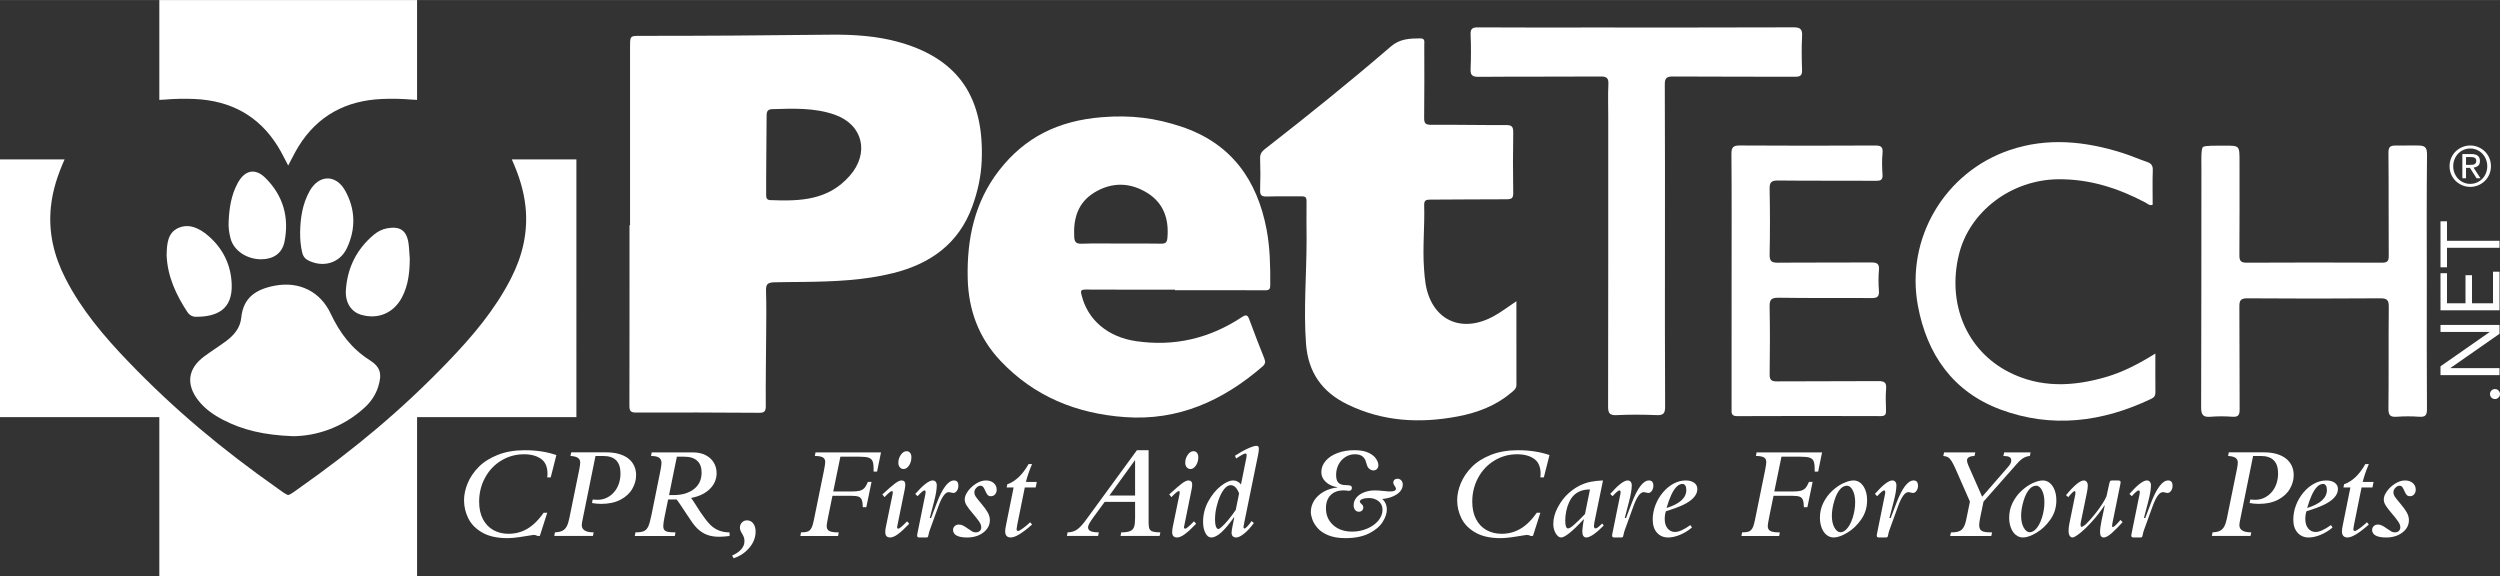
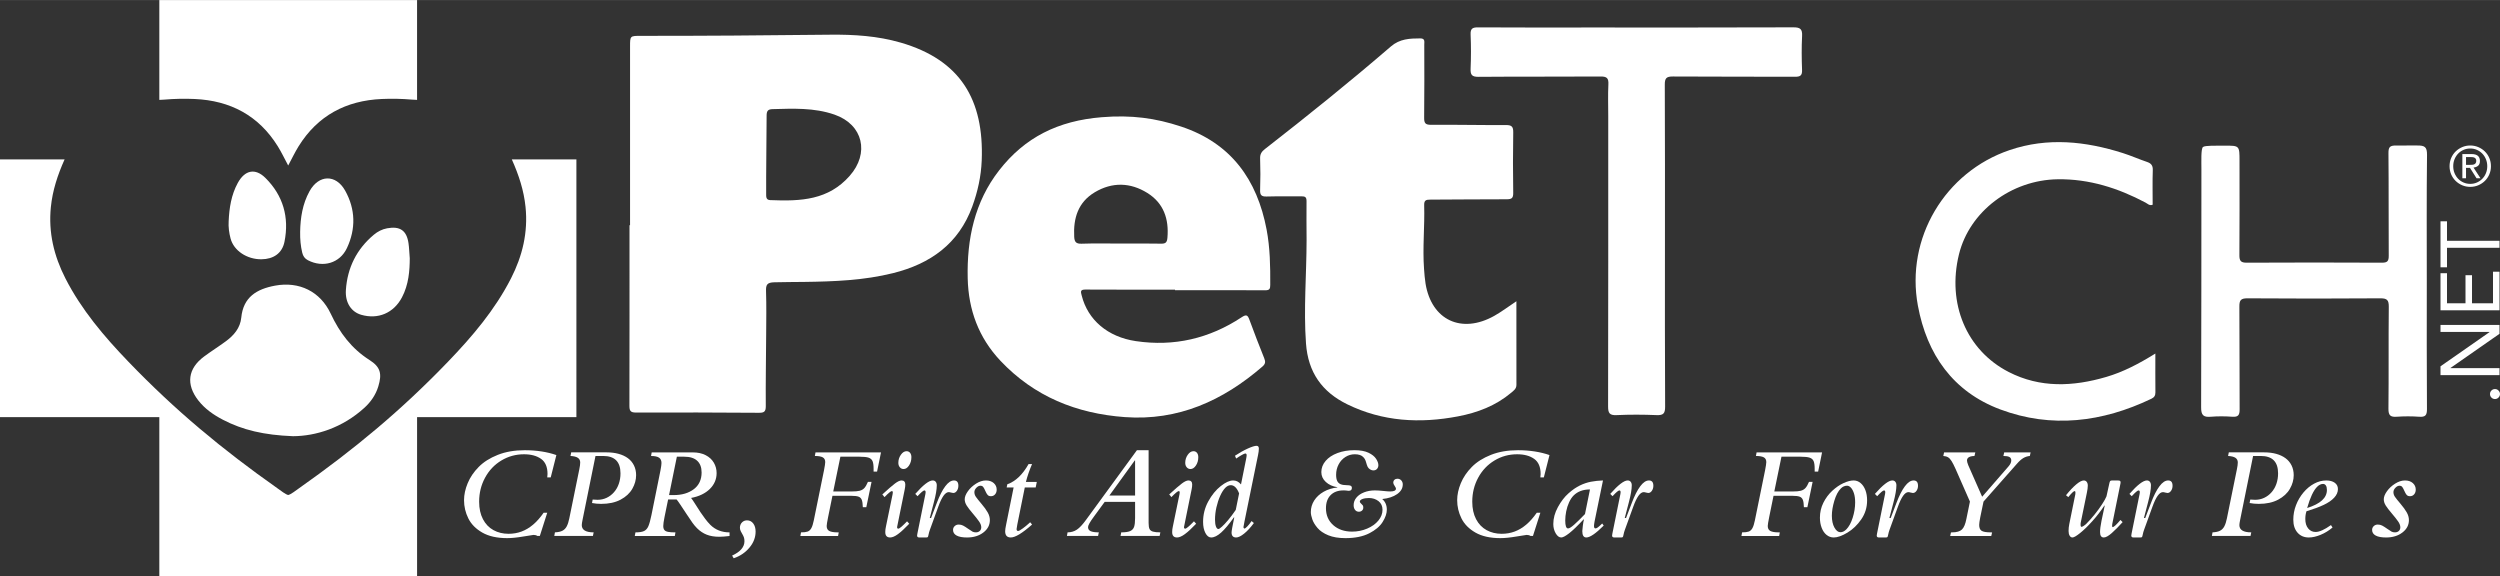
<svg xmlns="http://www.w3.org/2000/svg" width="5in" height="1.153in" viewBox="0 0 360 83.002">
  <rect x="0" y="0" width="360" height="83.002" fill="#333333" stroke="none" />
  <g>
    <g id="Layer_1">
      <g>
        <path d="M218.361,43.371c0,4.129-.005,8.088.005,12.046.001.571-.411.84-.763,1.137-2.216,1.867-4.841,2.86-7.641,3.395-5.484,1.048-10.848.761-15.946-1.73-3.644-1.781-5.652-4.601-5.953-8.765-.36-4.97.079-9.915.085-14.871.002-1.866-.039-3.732-.008-5.598.01-.592-.184-.733-.746-.722-1.672.033-3.346-.025-5.017.028-.754.024-.946-.231-.921-.952.054-1.507.052-3.019,0-4.527-.023-.64.228-.998.708-1.371,6.15-4.787,12.221-9.672,18.124-14.759,1.28-1.103,2.711-1.156,4.23-1.161.726-.003.576.491.576.901.004,3.495.029,6.991-.017,10.485-.011.807.151,1.067,1.021,1.059,3.582-.031,7.165.056,10.747.034.841-.005,1.075.227,1.06,1.062-.05,2.899-.045,5.799-.002,8.698.011.741-.197.93-.934.928-3.662-.013-7.325.048-10.987.05-.614,0-.923.067-.901.808.089,3.053-.245,6.107-.02,9.161.053.711.102,1.425.217,2.128.86,5.253,5.176,7.288,9.896,4.642,1.055-.591,2.026-1.333,3.189-2.107Z" fill="#fff" />
        <path d="M239.752,35.305c0,7.747-.021,15.494.026,23.24.006,1.016-.277,1.265-1.257,1.223-1.909-.081-3.826-.087-5.734.002-1.038.048-1.223-.315-1.221-1.271.031-13.944.021-27.888.021-41.832,0-1.51-.054-3.022.02-4.528.044-.893-.22-1.136-1.123-1.129-5.855.042-11.711-.004-17.567.047-.978.009-1.188-.294-1.149-1.193.069-1.626.069-3.259,0-4.885-.036-.853.246-1.05,1.067-1.045,5.338.035,10.676.018,16.013.018,9.799,0,19.599.015,29.398-.023.994-.004,1.306.253,1.255,1.252-.084,1.625-.065,3.258-.005,4.885.03.809-.259.985-1.021.981-5.856-.029-11.711.006-17.567-.039-.941-.007-1.183.238-1.178,1.175.039,7.707.022,15.414.022,23.121Z" fill="#fff" />
        <path d="M349.458,40.549c0,6.116-.022,12.232.024,18.347.007.911-.243,1.17-1.127,1.107-1.07-.076-2.153-.076-3.223,0-.915.064-1.206-.192-1.196-1.159.054-4.884-.004-9.769.049-14.653.011-.982-.233-1.249-1.235-1.241-6.371.049-12.742.048-19.113,0-.981-.007-1.175.3-1.167,1.205.042,4.924.002,9.849.037,14.773.006.812-.184,1.136-1.047,1.075-1.03-.073-2.075-.084-3.103.001-1.062.088-1.399-.216-1.394-1.346.047-11.437.021-22.874.04-34.311.002-1.096-.082-2.937.228-3.187.305-.245,2.045-.183,3.114-.19,2.145-.013,2.145-.004,2.145,2.183,0,4.527.018,9.055-.017,13.581-.006.809.195,1.091,1.052,1.086,6.49-.033,12.981-.033,19.472,0,.799.004.986-.239.981-1.001-.032-4.924.009-9.849-.04-14.773-.009-.902.225-1.107,1.119-1.1,1.107.008,1.809.008,2.983-.002,1.113-.01,1.466.176,1.452,1.377-.073,6.075-.033,12.152-.033,18.228Z" fill="#fff" />
-         <path d="M249.351,40.393c0-6.076.026-12.152-.025-18.227-.009-1.017.296-1.23,1.264-1.223,6.45.043,12.901.037,19.352.004.836-.004,1.235.113,1.143,1.075-.098,1.023-.075,2.067-.004,3.094.053.762-.218.915-.935.911-4.698-.032-9.398.015-14.096-.041-1.01-.012-1.245.277-1.225,1.253.066,3.136.066,6.275,0,9.411-.02.975.304,1.181,1.213,1.173,4.459-.042,8.919.001,13.379-.037.854-.007,1.233.165,1.149,1.106-.088.985-.077,1.988-.003,2.975.065.861-.259,1.055-1.077,1.048-4.459-.037-8.92.025-13.379-.048-1.105-.018-1.303.322-1.283,1.331.065,3.215.052,6.433.005,9.649-.012.828.212,1.071,1.055,1.064,4.858-.039,9.716.002,14.573-.039.866-.007,1.219.171,1.141,1.101-.086,1.025-.045,2.064-.01,3.096.019.575-.094.846-.768.843-6.889-.023-13.777-.028-20.666.004-.89.004-.809-.48-.808-1.056.006-6.155.004-12.311.004-18.466Z" fill="#fff" />
        <path d="M310.371,50.905c0,2.031-.012,3.815.008,5.598.005.465-.183.721-.588.915-7.049,3.372-14.378,4.288-21.747,1.534-6.807-2.544-10.571-7.915-11.87-14.952-1.789-9.684,3.88-19.238,13.229-22.401,5.467-1.849,10.906-1.271,16.29.437,1.171.371,2.299.877,3.464,1.27.613.207.867.511.844,1.195-.057,1.66-.018,3.324-.018,4.974-.469.175-.722-.147-1.019-.304-3.955-2.097-8.112-3.427-12.647-3.364-6.714.092-12.709,4.641-14.225,10.809-1.735,7.061,1.06,13.811,7.157,16.941,4.54,2.331,9.286,2.111,14.05.715,2.449-.718,4.692-1.893,7.073-3.368Z" fill="#fff" />
        <path d="M129.693,6.128c-3.324-.966-6.733-1.176-10.159-1.139-10.047.108-17.94.174-27.216.167-1.586-.001-1.59-.013-1.59,1.533-.001,8.577,0,17.154,0,25.731h-.079c0,8.654.008,17.308-.014,25.961-.002.723.11,1.023.949,1.02,5.892-.027,11.784-.006,17.676.033.732.005,1.018-.121,1.012-.949-.027-3.453.037-6.906.056-10.359.012-2.065.049-4.131-.019-6.194-.031-.934.136-1.264,1.202-1.29,1.635-.04,2.862-.034,4.294-.053,4.299-.057,8.589-.218,12.787-1.263,5.374-1.338,9.457-4.223,11.418-9.602.779-2.136,1.267-4.338,1.357-6.613.346-8.764-3.067-14.484-11.672-16.985ZM122.351,25.322c-3.065,3.465-6.951,3.676-11.455,3.486-.631-.027-.563-.539-.568-.983-.022-2.004.061-9.388.065-11.189.002-.659.186-.909.846-.927,2.928-.079,5.99-.234,8.931.79,4.129,1.437,5.064,5.564,2.181,8.822Z" fill="#fff" />
        <path d="M182.395,33.072c-1.363-7.215-5.125-12.468-12.311-14.852-3.705-1.229-7.151-1.694-11.43-1.349-6.295.509-11.074,2.899-14.777,7.65-3.535,4.534-4.662,9.893-4.528,15.556.107,4.538,1.571,8.538,4.719,11.872,4.856,5.142,10.944,7.598,17.902,8.106,7.699.562,14.123-2.359,19.815-7.274.461-.398.459-.713.259-1.213-.734-1.836-1.45-3.68-2.13-5.537-.254-.693-.452-.792-1.133-.343-4.627,3.055-9.71,4.241-15.214,3.428-4.065-.601-6.916-3.052-7.8-6.555-.135-.535-.267-.877.535-.872,4.3.028,8.6.013,12.9.013,0,.026,0,.052,0,.079,4.338,0,8.677-.012,13.015.013.622.004.697-.253.7-.776.015-2.662-.026-5.316-.522-7.946ZM168.109,34.236c-.057.661-.258.86-.916.845-1.906-.041-3.814-.015-5.722-.015s-3.816-.046-5.721.022c-.81.029-1.026-.271-1.065-.999-.143-2.673.554-4.978,2.977-6.418,2.507-1.489,5.114-1.412,7.553.107,2.352,1.465,3.128,3.753,2.894,6.458Z" fill="#fff" />
        <g>
          <path d="M80.118,65.522l-.812,3.212h-.501c.025-.201.038-.362.038-.482,0-1.014-.31-1.742-.931-2.182s-1.438-.662-2.452-.662c-1.184,0-2.273.299-3.265.898-.992.598-1.773,1.421-2.343,2.471-.57,1.048-.856,2.203-.856,3.462,0,.977.183,1.815.548,2.514s.869,1.225,1.512,1.578c.643.353,1.367.529,2.173.529.668,0,1.293-.108,1.876-.326.583-.217,1.137-.548,1.663-.992.526-.445,1.031-1.016,1.516-1.715h.52l-1.068,3.345h-.349c-.151-.101-.337-.151-.558-.151-.088,0-.583.078-1.484.232s-1.669.232-2.306.232c-1.462,0-2.657-.267-3.586-.799s-1.6-1.212-2.012-2.041c-.413-.829-.619-1.702-.619-2.622,0-.787.175-1.603.524-2.447s.877-1.624,1.583-2.338c.705-.716,1.622-1.297,2.75-1.743,1.127-.448,2.425-.671,3.893-.671.851,0,1.66.06,2.429.18s1.474.294,2.117.52Z" fill="#fff" />
          <path d="M91.6,68.423c0,.668-.183,1.321-.548,1.96-.366.639-.929,1.16-1.691,1.564s-1.695.605-2.797.605c-.454,0-.892-.041-1.314-.123l.094-.501c.34.026.573.037.699.037.466,0,.901-.094,1.304-.283.403-.189.758-.457,1.063-.804.306-.346.539-.752.699-1.218s.241-.967.241-1.503c0-1.669-.831-2.504-2.495-2.504h-1.105l-1.852,9.138c-.082.398-.123.669-.123.813,0,.699.57,1.049,1.71,1.049l-.104.519h-5.566l.095-.519c.454-.02.812-.096,1.077-.232s.473-.349.624-.638.274-.67.369-1.144l1.436-7.049c.088-.416.133-.75.133-1.002,0-.295-.114-.519-.341-.67s-.579-.24-1.058-.265l.104-.519h5.103c.63,0,1.203.071,1.719.213.517.141.963.349,1.338.623.375.274.666.62.874,1.04.208.419.312.889.312,1.413Z" fill="#fff" />
          <path d="M105.055,77.173l-.142.019c-.164.026-.395.047-.695.067-.299.019-.518.028-.657.028-.68,0-1.276-.1-1.786-.298-.51-.198-.98-.511-1.408-.939-.239-.246-.452-.498-.638-.756-.186-.259-.469-.677-.851-1.258-.381-.579-.687-1.041-.916-1.384-.23-.344-.408-.59-.534-.741h-1.219l-.529,2.589c-.113.566-.17.98-.17,1.238,0,.252.054.444.161.576.107.133.286.222.538.269.252.048.605.072,1.058.072l-.094.519h-5.765l.095-.519c.554,0,.967-.065,1.238-.194.27-.129.479-.36.623-.694s.293-.87.444-1.607l1.295-6.407c.101-.522.151-.885.151-1.087,0-.352-.117-.61-.35-.77-.233-.161-.617-.241-1.153-.241l.094-.519h5.897c.731,0,1.356.134,1.876.402s.912.63,1.177,1.087.397.956.397,1.498c0,.441-.084.853-.251,1.238-.167.384-.411.733-.732,1.048-.321.315-.707.581-1.157.798-.451.218-.962.38-1.535.487.151.195.359.505.623.926.265.422.507.799.728,1.13.22.331.45.654.69.968.24.315.476.593.709.831.737.737,1.666,1.106,2.788,1.106v.519ZM101.03,68.016c0-.724-.211-1.282-.633-1.673s-1.046-.586-1.871-.586h-1.058l-1.125,5.528h.681c1.172,0,2.132-.284,2.882-.85.75-.567,1.125-1.373,1.125-2.419Z" fill="#fff" />
          <path d="M108.807,76.549c0,.402-.073.796-.217,1.181-.145.384-.362.751-.652,1.1-.29.349-.621.654-.992.912s-.803.472-1.294.643l-.227-.388c1.184-.542,1.776-1.232,1.776-2.069,0-.227-.028-.417-.085-.571-.057-.155-.125-.296-.203-.425-.079-.13-.159-.276-.241-.44s-.123-.331-.123-.501c0-.309.098-.563.293-.766.195-.201.438-.302.728-.302.372,0,.671.15.898.449.227.299.34.692.34,1.177Z" fill="#fff" />
          <path d="M126.865,65.134l-.567,2.768h-.501v-.406c0-.504-.052-.874-.156-1.11-.104-.236-.295-.4-.571-.491-.277-.091-.712-.137-1.304-.137h-2.75l-1.03,5.009h2.599c.535,0,.939-.034,1.209-.104s.493-.197.666-.383.348-.487.525-.902h.519l-.756,3.657h-.501c-.013-.479-.063-.831-.151-1.058-.088-.227-.242-.381-.463-.463-.221-.081-.564-.123-1.03-.123h-2.731l-.633,3.109c-.133.662-.198,1.074-.198,1.238,0,.347.126.586.378.718.252.133.648.199,1.19.199h.17l-.095.519h-5.433l.094-.519c.416,0,.732-.038.95-.114s.395-.238.534-.487c.138-.248.258-.624.359-1.129l1.465-7.191c.12-.617.18-1.017.18-1.2,0-.322-.118-.549-.354-.68-.236-.133-.616-.199-1.139-.199l.095-.519h9.431Z" fill="#fff" />
          <path d="M130.928,75.415c-.643.673-1.183,1.171-1.62,1.492-.438.322-.814.482-1.129.482-.466,0-.699-.258-.699-.775,0-.258.031-.522.095-.793l.954-4.631c.025-.126.038-.217.038-.274,0-.138-.044-.208-.132-.208-.151,0-.507.29-1.068.87l-.312-.388c.825-.756,1.433-1.28,1.824-1.574.39-.293.705-.439.945-.439.176,0,.31.05.402.151.091.1.137.245.137.435,0,.195-.025.418-.076.67l-1.04,5.131c-.044.176-.066.287-.066.331,0,.151.059.227.179.227.158,0,.577-.353,1.257-1.059l.312.35ZM131.24,65.833c0,.454-.113.851-.34,1.191-.227.341-.488.51-.784.51-.214,0-.394-.083-.538-.25s-.217-.38-.217-.638c0-.435.121-.824.364-1.167.242-.343.515-.514.817-.514.214,0,.384.079.51.236.126.158.189.369.189.633Z" fill="#fff" />
          <path d="M138.006,69.935c0,.284-.073.529-.217.737-.145.207-.318.311-.52.311-.069,0-.175-.021-.317-.061-.142-.041-.254-.062-.335-.062-.504,0-1.008.706-1.512,2.117l-1.2,3.307c-.088.245-.151.469-.189.671-.038.201-.074.324-.109.368-.034.044-.115.066-.241.066h-.992c-.208,0-.312-.091-.312-.274,0-.025.006-.072.019-.141s.022-.126.028-.17l1.153-5.689c.019-.063.028-.141.028-.237,0-.176-.06-.264-.179-.264-.145,0-.473.277-.983.831l-.33-.331c1.14-1.291,1.978-1.937,2.513-1.937.183,0,.326.065.43.193.104.13.156.297.156.506,0,.58-.138,1.392-.416,2.438l-.595,2.269h.189l.822-2.155c.397-1.052.805-1.856,1.224-2.414.419-.558.836-.836,1.252-.836.422,0,.633.251.633.756Z" fill="#fff" />
          <path d="M143.524,70.492c0,.277-.077.506-.232.685-.154.179-.354.269-.6.269-.208,0-.367-.063-.477-.189-.11-.126-.219-.314-.326-.566s-.208-.441-.302-.567c-.094-.126-.23-.188-.406-.188-.202,0-.397.099-.586.297s-.284.408-.284.628c0,.24.073.464.217.675s.414.549.808,1.011c.394.463.693.878.898,1.243s.307.731.307,1.097c0,.712-.312,1.307-.936,1.786-.624.479-1.408.718-2.353.718-.655,0-1.154-.092-1.498-.279-.344-.186-.515-.455-.515-.808,0-.22.079-.404.236-.553.158-.147.349-.222.576-.222.233,0,.444.049.633.146.189.098.43.25.723.458s.506.347.638.416c.133.069.293.104.482.104.227,0,.413-.067.558-.199.145-.132.217-.311.217-.538,0-.252-.106-.531-.317-.836s-.513-.688-.907-1.149c-.394-.459-.685-.839-.874-1.138-.189-.299-.284-.601-.284-.903,0-.347.152-.732.454-1.157s.695-.79,1.176-1.096c.482-.306.956-.458,1.422-.458s.841.125,1.125.373c.283.249.425.563.425.94Z" fill="#fff" />
          <path d="M149.298,69.396l-.161.794h-1.568l-1.077,5.338c-.069.378-.104.592-.104.643,0,.188.073.283.217.283.12,0,.357-.132.714-.397.356-.264.697-.551,1.025-.86l.274.331c-1.399,1.241-2.419,1.861-3.062,1.861-.542,0-.812-.298-.812-.897,0-.201.047-.523.141-.964l1.077-5.338h-1.002l.095-.463c1.184-.415,2.205-1.386,3.061-2.911h.501c-.384.895-.68,1.755-.888,2.58h1.569Z" fill="#fff" />
          <path d="M167.091,76.653l-.104.519h-5.632l.104-.519c.579,0,1.008-.062,1.285-.185.277-.123.464-.323.562-.6.098-.278.147-.7.147-1.266v-2.343h-4.375l-1.568,2.145c-.555.749-.832,1.247-.832,1.493,0,.277.125.472.374.585.249.114.641.171,1.177.171l-.104.519h-4.488l.094-.519c.504,0,.95-.13,1.337-.388s.821-.719,1.299-1.379l7.352-10.064h1.682v10.471c0,.397.043.686.128.869s.249.31.491.383.6.109,1.073.109ZM163.453,71.352v-5.056h-.048l-3.657,5.056h3.704Z" fill="#fff" />
          <path d="M172.241,75.415c-.643.673-1.183,1.171-1.62,1.492-.438.322-.814.482-1.129.482-.466,0-.699-.258-.699-.775,0-.258.031-.522.095-.793l.954-4.631c.025-.126.038-.217.038-.274,0-.138-.044-.208-.132-.208-.151,0-.507.29-1.068.87l-.312-.388c.825-.756,1.433-1.28,1.824-1.574.39-.293.705-.439.945-.439.176,0,.31.05.402.151.091.1.137.245.137.435,0,.195-.025.418-.076.67l-1.04,5.131c-.044.176-.066.287-.066.331,0,.151.059.227.179.227.158,0,.577-.353,1.257-1.059l.312.35ZM172.553,65.833c0,.454-.113.851-.34,1.191-.227.341-.488.51-.784.51-.214,0-.394-.083-.538-.25s-.217-.38-.217-.638c0-.435.121-.824.364-1.167.242-.343.515-.514.817-.514.214,0,.384.079.51.236.126.158.189.369.189.633Z" fill="#fff" />
          <path d="M181.275,64.595c0,.252-.038.555-.113.907l-1.956,9.582c-.101.554-.151.825-.151.813,0,.044.015.089.047.136.031.047.066.071.104.071.076,0,.214-.105.416-.316.201-.211.403-.464.605-.761l.331.284c-.473.642-.94,1.15-1.403,1.521-.463.372-.846.558-1.148.558-.441,0-.662-.239-.662-.718,0-.221.129-.939.387-2.155l-.038-.037c-.712,1.001-1.331,1.737-1.856,2.206-.526.469-1.003.704-1.432.704-.327,0-.603-.214-.827-.642-.224-.428-.336-.964-.336-1.607,0-1.051.25-2.036.751-2.953.501-.916,1.096-1.647,1.786-2.192s1.284-.817,1.781-.817c.227,0,.427.042.6.128.173.084.354.232.543.439l.709-3.524c.069-.328.104-.555.104-.68,0-.164-.066-.245-.198-.245-.076,0-.241.071-.496.212-.255.142-.528.313-.817.515l-.17-.406c.649-.428,1.263-.774,1.843-1.035s1.002-.393,1.266-.393c.22,0,.331.135.331.406ZM178.43,71.04c-.309-.787-.709-1.181-1.2-1.181-.271,0-.529.123-.775.368-.265.265-.512.651-.742,1.157-.23.508-.412,1.062-.548,1.663-.135.602-.203,1.19-.203,1.763,0,.415.044.746.132.992.088.246.208.369.359.369.088,0,.26-.115.515-.346.255-.23.553-.548.893-.954s.702-.889,1.087-1.45l.482-2.382Z" fill="#fff" />
          <path d="M201.997,69.765c0,.541-.271,1.002-.817,1.384-.544.381-1.259.616-2.14.704.442.384.662.894.662,1.53,0,.542-.2,1.133-.601,1.772-.399.639-1.05,1.188-1.952,1.644-.899.456-2.036.685-3.41.685-.976,0-1.798-.137-2.466-.411-.669-.274-1.183-.622-1.545-1.045s-.615-.837-.756-1.247c-.142-.409-.213-.763-.213-1.058,0-.599.162-1.152.487-1.659.324-.507.777-.926,1.356-1.257.58-.331,1.239-.537,1.975-.618v-.038c-.679-.107-1.235-.359-1.663-.756-.429-.397-.643-.869-.643-1.418,0-.592.205-1.129.615-1.611s.979-.86,1.711-1.134c.73-.274,1.543-.411,2.437-.411.838,0,1.512.122,2.022.364s.876.534,1.098.874c.22.341.33.646.33.917,0,.214-.065.394-.194.539-.128.144-.302.217-.524.217-.24,0-.465-.104-.679-.312-.108-.107-.192-.264-.255-.472s-.126-.407-.185-.6c-.061-.192-.171-.37-.336-.534-.257-.271-.664-.406-1.219-.406-.491,0-.942.131-1.355.393-.414.261-.74.618-.978,1.072-.24.454-.359.951-.359,1.493,0,.372.051.667.155.884s.267.373.487.467c.22.095.51.142.87.142.295,0,.495.029.599.089s.157.166.157.317c0,.271-.155.406-.463.406-.037,0-.086-.005-.147-.015-.059-.009-.126-.017-.198-.024-.073-.006-.134-.011-.185-.014-.049-.004-.126-.005-.226-.005-.781,0-1.396.227-1.844.68-.447.454-.67,1.084-.67,1.89,0,.995.349,1.804,1.048,2.429.699.623,1.606.936,2.721.936.762,0,1.484-.145,2.164-.435.681-.29,1.219-.675,1.616-1.157s.595-1,.595-1.555c0-.529-.192-.943-.575-1.242-.385-.299-.844-.45-1.38-.45-.371,0-.683.048-.935.142-.253.094-.379.224-.379.387,0,.07.059.158.175.265s.2.193.251.26c.049.066.075.175.075.326,0,.176-.061.32-.185.43-.122.11-.273.165-.448.165-.228,0-.41-.086-.548-.26-.139-.173-.208-.402-.208-.684,0-.403.134-.768.401-1.092.269-.325.638-.578,1.111-.761.471-.183.986-.274,1.539-.274.34,0,.74.026,1.2.076.461.05.797.076,1.011.076.556,0,.832-.135.832-.406,0-.081-.065-.216-.194-.402s-.192-.336-.192-.449c0-.177.055-.317.169-.421s.255-.156.426-.156c.226,0,.412.08.558.241s.216.357.216.591Z" fill="#fff" />
          <path d="M223.127,65.522l-.813,3.212h-.501c.026-.201.038-.362.038-.482,0-1.014-.311-1.742-.931-2.182-.621-.441-1.438-.662-2.452-.662-1.185,0-2.273.299-3.265.898-.992.598-1.773,1.421-2.343,2.471-.57,1.048-.855,2.203-.855,3.462,0,.977.183,1.815.548,2.514s.87,1.225,1.512,1.578c.643.353,1.368.529,2.173.529.668,0,1.293-.108,1.876-.326.582-.217,1.137-.548,1.663-.992.526-.445,1.031-1.016,1.517-1.715h.519l-1.068,3.345h-.349c-.151-.101-.337-.151-.558-.151-.088,0-.582.078-1.483.232s-1.669.232-2.305.232c-1.462,0-2.657-.267-3.586-.799-.93-.532-1.6-1.212-2.013-2.041-.412-.829-.618-1.702-.618-2.622,0-.787.175-1.603.524-2.447s.878-1.624,1.582-2.338c.706-.716,1.623-1.297,2.75-1.743,1.128-.448,2.426-.671,3.893-.671.85,0,1.66.06,2.429.18s1.475.294,2.117.52Z" fill="#fff" />
          <path d="M230.931,75.679c-1.14,1.141-1.974,1.71-2.503,1.71-.385,0-.577-.305-.577-.916,0-.107.026-.361.076-.761.051-.401.104-.701.161-.902l-.037-.038c-.883.945-1.582,1.618-2.098,2.017-.517.401-.895.6-1.134.6-.296,0-.562-.196-.794-.59s-.349-.842-.349-1.347c0-.813.222-1.627.667-2.442.444-.816.955-1.478,1.535-1.989.548-.485,1.087-.857,1.616-1.115s1.064-.44,1.606-.544c.542-.103,1.118-.165,1.73-.184l-1.219,5.943c-.051.296-.076.501-.076.615,0,.233.073.349.217.349.088,0,.202-.05.341-.151s.347-.287.623-.558l.217.302ZM228.957,70.472c-.995,0-1.783.294-2.363.88-.245.245-.461.571-.647.978s-.325.841-.416,1.304c-.091.463-.136.899-.136,1.309,0,.763.135,1.144.406,1.144.176,0,.459-.172.85-.515.391-.343.92-.861,1.587-1.554l.719-3.544Z" fill="#fff" />
          <path d="M238.085,69.935c0,.284-.073.529-.218.737-.144.207-.318.311-.519.311-.07,0-.175-.021-.316-.061-.142-.041-.254-.062-.336-.062-.505,0-1.008.706-1.512,2.117l-1.201,3.307c-.088.245-.151.469-.188.671-.038.201-.075.324-.109.368s-.115.066-.241.066h-.992c-.208,0-.312-.091-.312-.274,0-.025.007-.072.02-.141.012-.07.022-.126.027-.17l1.153-5.689c.019-.063.028-.141.028-.237,0-.176-.06-.264-.18-.264-.145,0-.473.277-.983.831l-.331-.331c1.14-1.291,1.978-1.937,2.513-1.937.183,0,.326.065.43.193.104.13.156.297.156.506,0,.58-.138,1.392-.416,2.438l-.595,2.269h.189l.822-2.155c.397-1.052.805-1.856,1.224-2.414.418-.558.835-.836,1.252-.836.422,0,.633.251.633.756Z" fill="#fff" />
-           <path d="M244.417,70.417c0,.441-.18.855-.539,1.242-.359.388-.863.734-1.512,1.04-.649.306-1.475.61-2.476.912-.113.328-.17.703-.17,1.125,0,.561.136,1.011.411,1.351.274.341.631.51,1.072.51.542,0,1.279-.331,2.211-.992l.227.349c-.529.448-1.102.799-1.719,1.054-.617.254-1.185.382-1.701.382-.674,0-1.214-.231-1.621-.694s-.61-1.085-.61-1.866c0-.719.13-1.415.388-2.088.258-.674.615-1.282,1.068-1.824s.965-.967,1.535-1.276c.57-.308,1.154-.462,1.752-.462.51,0,.919.11,1.224.331.305.22.458.522.458.907ZM242.829,70.539c0-.277-.051-.49-.151-.638-.101-.148-.237-.222-.406-.222-.284,0-.562.131-.831.392-.271.262-.529.656-.776,1.182-.245.525-.472,1.157-.68,1.894.964-.308,1.679-.676,2.145-1.105.466-.428.7-.929.7-1.502Z" fill="#fff" />
          <path d="M262.379,65.134l-.566,2.768h-.501v-.406c0-.504-.052-.874-.156-1.11-.104-.236-.295-.4-.572-.491-.277-.091-.712-.137-1.304-.137h-2.75l-1.03,5.009h2.599c.535,0,.939-.034,1.209-.104s.493-.197.667-.383c.173-.186.348-.487.524-.902h.519l-.756,3.657h-.501c-.013-.479-.063-.831-.151-1.058s-.242-.381-.463-.463c-.22-.081-.563-.123-1.03-.123h-2.731l-.633,3.109c-.132.662-.198,1.074-.198,1.238,0,.347.127.586.378.718.252.133.649.199,1.191.199h.17l-.094.519h-5.434l.095-.519c.415,0,.732-.038.949-.114s.396-.238.534-.487c.138-.248.258-.624.359-1.129l1.465-7.191c.119-.617.179-1.017.179-1.2,0-.322-.118-.549-.353-.68-.237-.133-.617-.199-1.139-.199l.094-.519h9.43Z" fill="#fff" />
          <path d="M268.862,72.061c0,1.001-.28,1.908-.841,2.721-.561.813-1.226,1.45-1.998,1.913-.773.463-1.425.694-1.961.694-.384,0-.727-.121-1.03-.363s-.539-.583-.709-1.021-.255-.928-.255-1.47c0-.768.166-1.484.497-2.149s.757-1.238,1.28-1.72c.522-.482,1.059-.851,1.611-1.105.552-.255,1.041-.383,1.47-.383.365,0,.696.123.992.368.295.245.527.584.694,1.016s.25.931.25,1.498ZM267.142,72.335c0-.523-.06-.964-.18-1.323s-.267-.628-.444-.808-.356-.269-.539-.269c-.34,0-.642.135-.907.406-.384.384-.694.973-.931,1.767-.237.793-.354,1.509-.354,2.145,0,.699.125,1.27.373,1.715.249.444.537.666.865.666.284,0,.563-.135.841-.406.371-.371.677-.927.916-1.667.24-.74.359-1.482.359-2.226Z" fill="#fff" />
          <path d="M276.194,69.935c0,.284-.073.529-.218.737-.144.207-.318.311-.519.311-.07,0-.175-.021-.316-.061-.142-.041-.254-.062-.336-.062-.505,0-1.008.706-1.512,2.117l-1.201,3.307c-.088.245-.151.469-.188.671-.038.201-.075.324-.109.368s-.115.066-.241.066h-.992c-.208,0-.312-.091-.312-.274,0-.025.007-.072.02-.141.012-.07.022-.126.027-.17l1.153-5.689c.019-.063.028-.141.028-.237,0-.176-.06-.264-.18-.264-.145,0-.473.277-.983.831l-.331-.331c1.14-1.291,1.978-1.937,2.513-1.937.183,0,.326.065.43.193.104.13.156.297.156.506,0,.58-.138,1.392-.416,2.438l-.595,2.269h.189l.822-2.155c.397-1.052.805-1.856,1.224-2.414.418-.558.835-.836,1.252-.836.422,0,.633.251.633.756Z" fill="#fff" />
          <path d="M292.41,65.134l-.114.519c-.34.032-.653.133-.939.302-.287.171-.594.445-.922.823l-4.809,5.443-.473,2.278c-.1.523-.151.885-.151,1.087,0,.409.115.69.346.841.23.151.675.227,1.337.227h.18l-.123.519h-5.916l.113-.519h.151c.674,0,1.153-.14,1.437-.421.283-.28.494-.785.632-1.517l.51-2.494-2.069-4.705c-.22-.492-.412-.868-.576-1.13-.164-.261-.334-.444-.51-.548-.176-.104-.402-.165-.68-.185l.114-.519h4.498l-.124.519c-.718.02-1.077.24-1.077.662,0,.138.063.365.189.68l1.994,4.527,3.788-4.357c.271-.308.406-.598.406-.869,0-.233-.089-.399-.269-.496-.18-.098-.467-.147-.865-.147l.114-.519h3.808Z" fill="#fff" />
-           <path d="M296.114,72.061c0,1.001-.28,1.908-.841,2.721-.561.813-1.226,1.45-1.998,1.913-.773.463-1.425.694-1.961.694-.384,0-.727-.121-1.03-.363s-.539-.583-.709-1.021-.255-.928-.255-1.47c0-.768.166-1.484.497-2.149s.757-1.238,1.28-1.72c.522-.482,1.059-.851,1.611-1.105.552-.255,1.041-.383,1.47-.383.365,0,.696.123.992.368.295.245.527.584.694,1.016s.25.931.25,1.498ZM294.394,72.335c0-.523-.06-.964-.18-1.323s-.267-.628-.444-.808-.356-.269-.539-.269c-.34,0-.642.135-.907.406-.384.384-.694.973-.931,1.767-.237.793-.354,1.509-.354,2.145,0,.699.125,1.27.373,1.715.249.444.537.666.865.666.284,0,.563-.135.841-.406.371-.371.677-.927.916-1.667.24-.74.359-1.482.359-2.226Z" fill="#fff" />
          <path d="M305.658,75.179c-.555.617-1.072,1.141-1.554,1.569s-.868.642-1.157.642c-.359,0-.539-.258-.539-.775,0-.397.07-.939.208-1.626l.462-2.172-.037-.038c-.529.807-1.112,1.563-1.748,2.268-.636.706-1.22,1.273-1.752,1.701-.533.428-.899.642-1.101.642-.17,0-.307-.084-.41-.255-.104-.17-.156-.397-.156-.68,0-.321.034-.655.104-1.001l.869-4.28c.013-.063.019-.138.019-.227,0-.158-.037-.237-.113-.237-.145,0-.451.29-.917.87l-.331-.274c.529-.656,1.019-1.174,1.47-1.555s.814-.571,1.092-.571c.176,0,.316.068.42.203s.156.313.156.534c0,.264-.044.608-.133,1.03l-.869,4.233c-.026.088-.038.211-.038.368,0,.208.05.312.151.312.057,0,.161-.05.312-.151s.268-.192.349-.274c.403-.403.808-.857,1.214-1.361.406-.505.766-.997,1.077-1.479.312-.482.521-.858.628-1.129l.406-1.843c.038-.188.08-.31.128-.363.047-.054.14-.08.279-.08h.813c.151,0,.256.019.316.056.06.038.09.104.09.199,0,.076-.007.138-.019.188l-1.182,5.83c-.013.063-.019.145-.019.245,0,.133.026.199.076.199.17,0,.545-.344,1.125-1.031l.311.312Z" fill="#fff" />
          <path d="M312.849,69.935c0,.284-.073.529-.218.737-.144.207-.318.311-.519.311-.07,0-.175-.021-.316-.061-.142-.041-.254-.062-.336-.062-.505,0-1.008.706-1.512,2.117l-1.201,3.307c-.088.245-.151.469-.188.671-.038.201-.075.324-.109.368s-.115.066-.241.066h-.992c-.208,0-.312-.091-.312-.274,0-.025.007-.072.02-.141.012-.07.022-.126.027-.17l1.153-5.689c.019-.063.028-.141.028-.237,0-.176-.06-.264-.18-.264-.145,0-.473.277-.983.831l-.331-.331c1.14-1.291,1.978-1.937,2.513-1.937.183,0,.326.065.43.193.104.13.156.297.156.506,0,.58-.138,1.392-.416,2.438l-.595,2.269h.189l.822-2.155c.397-1.052.805-1.856,1.224-2.414.418-.558.835-.836,1.252-.836.422,0,.633.251.633.756Z" fill="#fff" />
          <path d="M330.293,68.423c0,.668-.183,1.321-.549,1.96-.365.639-.929,1.16-1.691,1.564-.762.403-1.694.605-2.797.605-.454,0-.891-.041-1.314-.123l.095-.501c.34.026.572.037.699.037.466,0,.901-.094,1.304-.283.403-.189.758-.457,1.063-.804.305-.346.539-.752.699-1.218.161-.466.241-.967.241-1.503,0-1.669-.831-2.504-2.494-2.504h-1.105l-1.852,9.138c-.082.398-.123.669-.123.813,0,.699.569,1.049,1.71,1.049l-.104.519h-5.565l.094-.519c.454-.02.813-.096,1.077-.232.265-.135.472-.349.624-.638.151-.29.274-.67.368-1.144l1.436-7.049c.088-.416.133-.75.133-1.002,0-.295-.114-.519-.341-.67s-.579-.24-1.058-.265l.104-.519h5.103c.629,0,1.203.071,1.72.213.516.141.962.349,1.337.623.374.274.666.62.874,1.04s.312.889.312,1.413Z" fill="#fff" />
          <path d="M336.662,70.417c0,.441-.18.855-.539,1.242-.359.388-.863.734-1.512,1.04-.649.306-1.475.61-2.476.912-.113.328-.17.703-.17,1.125,0,.561.136,1.011.411,1.351.274.341.631.51,1.072.51.542,0,1.279-.331,2.211-.992l.227.349c-.529.448-1.102.799-1.719,1.054-.617.254-1.185.382-1.701.382-.674,0-1.214-.231-1.621-.694s-.61-1.085-.61-1.866c0-.719.13-1.415.388-2.088.258-.674.615-1.282,1.068-1.824s.965-.967,1.535-1.276c.57-.308,1.154-.462,1.752-.462.51,0,.919.11,1.224.331.305.22.458.522.458.907ZM335.075,70.539c0-.277-.051-.49-.151-.638-.101-.148-.237-.222-.406-.222-.284,0-.562.131-.831.392-.271.262-.529.656-.776,1.182-.245.525-.472,1.157-.68,1.894.964-.308,1.679-.676,2.145-1.105.466-.428.7-.929.7-1.502Z" fill="#fff" />
-           <path d="M341.792,69.396l-.16.794h-1.569l-1.077,5.338c-.07.378-.104.592-.104.643,0,.188.072.283.217.283.12,0,.357-.132.714-.397.355-.264.697-.551,1.025-.86l.274.331c-1.398,1.241-2.419,1.861-3.061,1.861-.542,0-.813-.298-.813-.897,0-.201.047-.523.141-.964l1.078-5.338h-1.002l.094-.463c1.185-.415,2.205-1.386,3.062-2.911h.501c-.384.895-.68,1.755-.887,2.58h1.568Z" fill="#fff" />
          <path d="M347.868,70.492c0,.277-.078.506-.232.685-.154.179-.354.269-.6.269-.208,0-.367-.063-.477-.189-.111-.126-.219-.314-.326-.566-.108-.252-.208-.441-.302-.567-.095-.126-.231-.188-.406-.188-.202,0-.398.099-.586.297-.189.198-.284.408-.284.628,0,.24.073.464.218.675.144.211.413.549.808,1.011.394.463.692.878.897,1.243.204.365.307.731.307,1.097,0,.712-.312,1.307-.936,1.786s-1.408.718-2.353.718c-.655,0-1.154-.092-1.498-.279-.343-.186-.514-.455-.514-.808,0-.22.079-.404.237-.553.157-.147.349-.222.576-.222.233,0,.444.049.633.146.188.098.43.25.723.458s.506.347.638.416c.132.069.293.104.482.104.227,0,.412-.067.558-.199.144-.132.217-.311.217-.538,0-.252-.106-.531-.317-.836s-.513-.688-.907-1.149c-.394-.459-.684-.839-.874-1.138-.188-.299-.284-.601-.284-.903,0-.347.151-.732.454-1.157s.695-.79,1.177-1.096c.482-.306.955-.458,1.421-.458s.841.125,1.125.373c.284.249.425.563.425.94Z" fill="#fff" />
        </g>
        <g>
          <path d="M358.56,56.735c0-.2.07-.37.21-.51.14-.141.311-.21.51-.21s.37.074.51.222c.141.148.21.314.21.498,0,.185-.069.35-.21.498-.14.148-.31.222-.51.222s-.37-.069-.51-.21c-.14-.14-.21-.31-.21-.51Z" fill="#fff" />
          <path d="M351.432,54.012v-1.272l7.056-4.92v-.024h-7.056v-1.008h8.496v1.272l-7.057,4.92v.023h7.057v1.009h-8.496Z" fill="#fff" />
          <path d="M351.432,44.676v-5.341h.936v4.332h2.664v-4.044h.937v4.044h3.023v-4.548h.937v5.557h-8.496Z" fill="#fff" />
          <path d="M352.368,31.859v2.808h7.561v1.008h-7.561v2.809h-.936v-6.624h.936Z" fill="#fff" />
        </g>
        <path d="M352.736,23.924c0-.422.078-.816.236-1.182.157-.366.372-.681.645-.945.272-.265.589-.473.949-.625s.744-.228,1.149-.228.789.076,1.15.228c.36.152.677.36.949.625.272.264.487.58.645.945s.236.76.236,1.182c0,.427-.079.822-.236,1.186s-.372.677-.645.941-.589.473-.949.625c-.361.152-.744.228-1.15.228s-.789-.076-1.149-.228c-.36-.152-.677-.361-.949-.625s-.487-.578-.645-.941c-.158-.363-.236-.758-.236-1.186ZM353.264,23.924c0,.363.064.7.192,1.009.128.31.302.578.521.805s.479.406.777.537c.299.131.619.196.961.196s.661-.065.958-.196c.296-.131.555-.31.776-.537s.397-.495.525-.805c.128-.31.192-.646.192-1.009,0-.358-.064-.693-.192-1.005s-.304-.582-.525-.809-.48-.406-.776-.537c-.297-.13-.616-.196-.958-.196s-.662.066-.961.196c-.299.131-.559.31-.777.537s-.393.497-.521.809-.192.647-.192,1.005ZM354.579,22.177h1.313c.812,0,1.218.332,1.218.994,0,.315-.088.546-.265.693-.176.147-.396.233-.657.26l1.002,1.538h-.569l-.945-1.498h-.568v1.498h-.528v-3.485ZM355.107,23.732h.545c.117,0,.232-.004.345-.012.111-.008.211-.031.296-.068.085-.037.155-.096.208-.176.054-.08.08-.189.08-.329,0-.117-.023-.212-.071-.284-.049-.072-.11-.127-.185-.164-.075-.038-.158-.062-.248-.072-.091-.011-.182-.016-.272-.016h-.697v1.122Z" fill="#fff" />
        <g>
          <g>
            <path d="M42.199,62.805c-4.213-.164-7.256-.89-10.099-2.368-1.357-.706-2.599-1.569-3.549-2.789-1.798-2.307-1.504-4.579.836-6.316,1.025-.76,2.11-1.44,3.137-2.197,1.158-.853,2.073-1.915,2.219-3.405.29-2.957,2.219-4.114,4.866-4.605,3.478-.645,6.515.841,8.014,4.037,1.287,2.744,2.988,5.021,5.583,6.671,1.601,1.017,1.818,1.988,1.272,3.797-.366,1.213-1.075,2.236-1.995,3.076-3.194,2.919-7.043,4.085-10.287,4.099Z" fill="#fff" />
-             <path d="M23.996,36.773c0-.04,0-.08,0-.119.043-1.501.123-3.128,1.657-3.822,1.564-.708,3.056.028,4.29,1.077,2.14,1.821,3.31,4.191,3.421,6.972.145,3.64-2.068,4.737-5.162,4.728-.516-.002-.943-.258-1.212-.668-1.632-2.488-2.871-5.126-2.995-8.167Z" fill="#fff" />
            <path d="M59.006,37.195c-.009,1.758-.147,3.775-1.129,5.629-1.189,2.247-3.432,3.2-5.857,2.501-1.429-.412-2.333-1.732-2.213-3.562.211-3.204,1.544-5.896,4.029-7.972.548-.458,1.186-.79,1.915-.924,1.843-.339,2.805.312,3.072,2.142.091.629.109,1.268.183,2.186Z" fill="#fff" />
            <path d="M32.927,31.853c.086-1.922.376-3.804,1.315-5.519,1.01-1.845,2.503-2.181,3.976-.721,2.558,2.534,3.453,5.679,2.748,9.191-.337,1.679-1.602,2.511-3.326,2.525-2.081.017-3.974-1.237-4.437-2.989-.214-.808-.328-1.641-.276-2.487Z" fill="#fff" />
            <path d="M43.22,33.412c.033-2.053.341-4.049,1.348-5.875,1.332-2.415,3.796-2.491,5.14-.082,1.49,2.672,1.545,5.502.249,8.261-1.028,2.189-3.457,2.868-5.61,1.755-.471-.243-.709-.602-.827-1.094-.234-.976-.316-1.965-.299-2.965Z" fill="#fff" />
          </g>
          <g>
            <path d="M28.027,14.248c5.138.227,9.225,2.382,11.974,6.81.52.837.951,1.739,1.499,2.77.549-1.031.98-1.933,1.499-2.77,2.749-4.428,6.836-6.584,11.974-6.81,1.471-.065,2.911-.033,4.313.086.126.011.395.02.771.044V0H22.943v14.378c.376-.024.645-.033.771-.044,1.403-.119,2.842-.151,4.313-.086Z" fill="#fff" />
            <path d="M73.7,22.943c1.015,2.265,1.736,4.48,1.978,6.854.373,3.66-.44,7.043-2.088,10.273-2.312,4.531-5.569,8.364-9.064,11.997-6.785,7.053-13.518,12.632-21.505,18.263-.417.294-1.157.877-1.519.942-.363-.065-1.103-.648-1.519-.942-7.987-5.631-14.72-11.21-21.505-18.263-3.495-3.634-6.752-7.466-9.064-11.997-1.648-3.23-2.461-6.613-2.088-10.273.242-2.374.962-4.589,1.978-6.854H0v37.116h22.943v22.943h37.116v-22.943h22.943V22.943h-9.302Z" fill="#fff" />
          </g>
        </g>
      </g>
    </g>
  </g>
</svg>